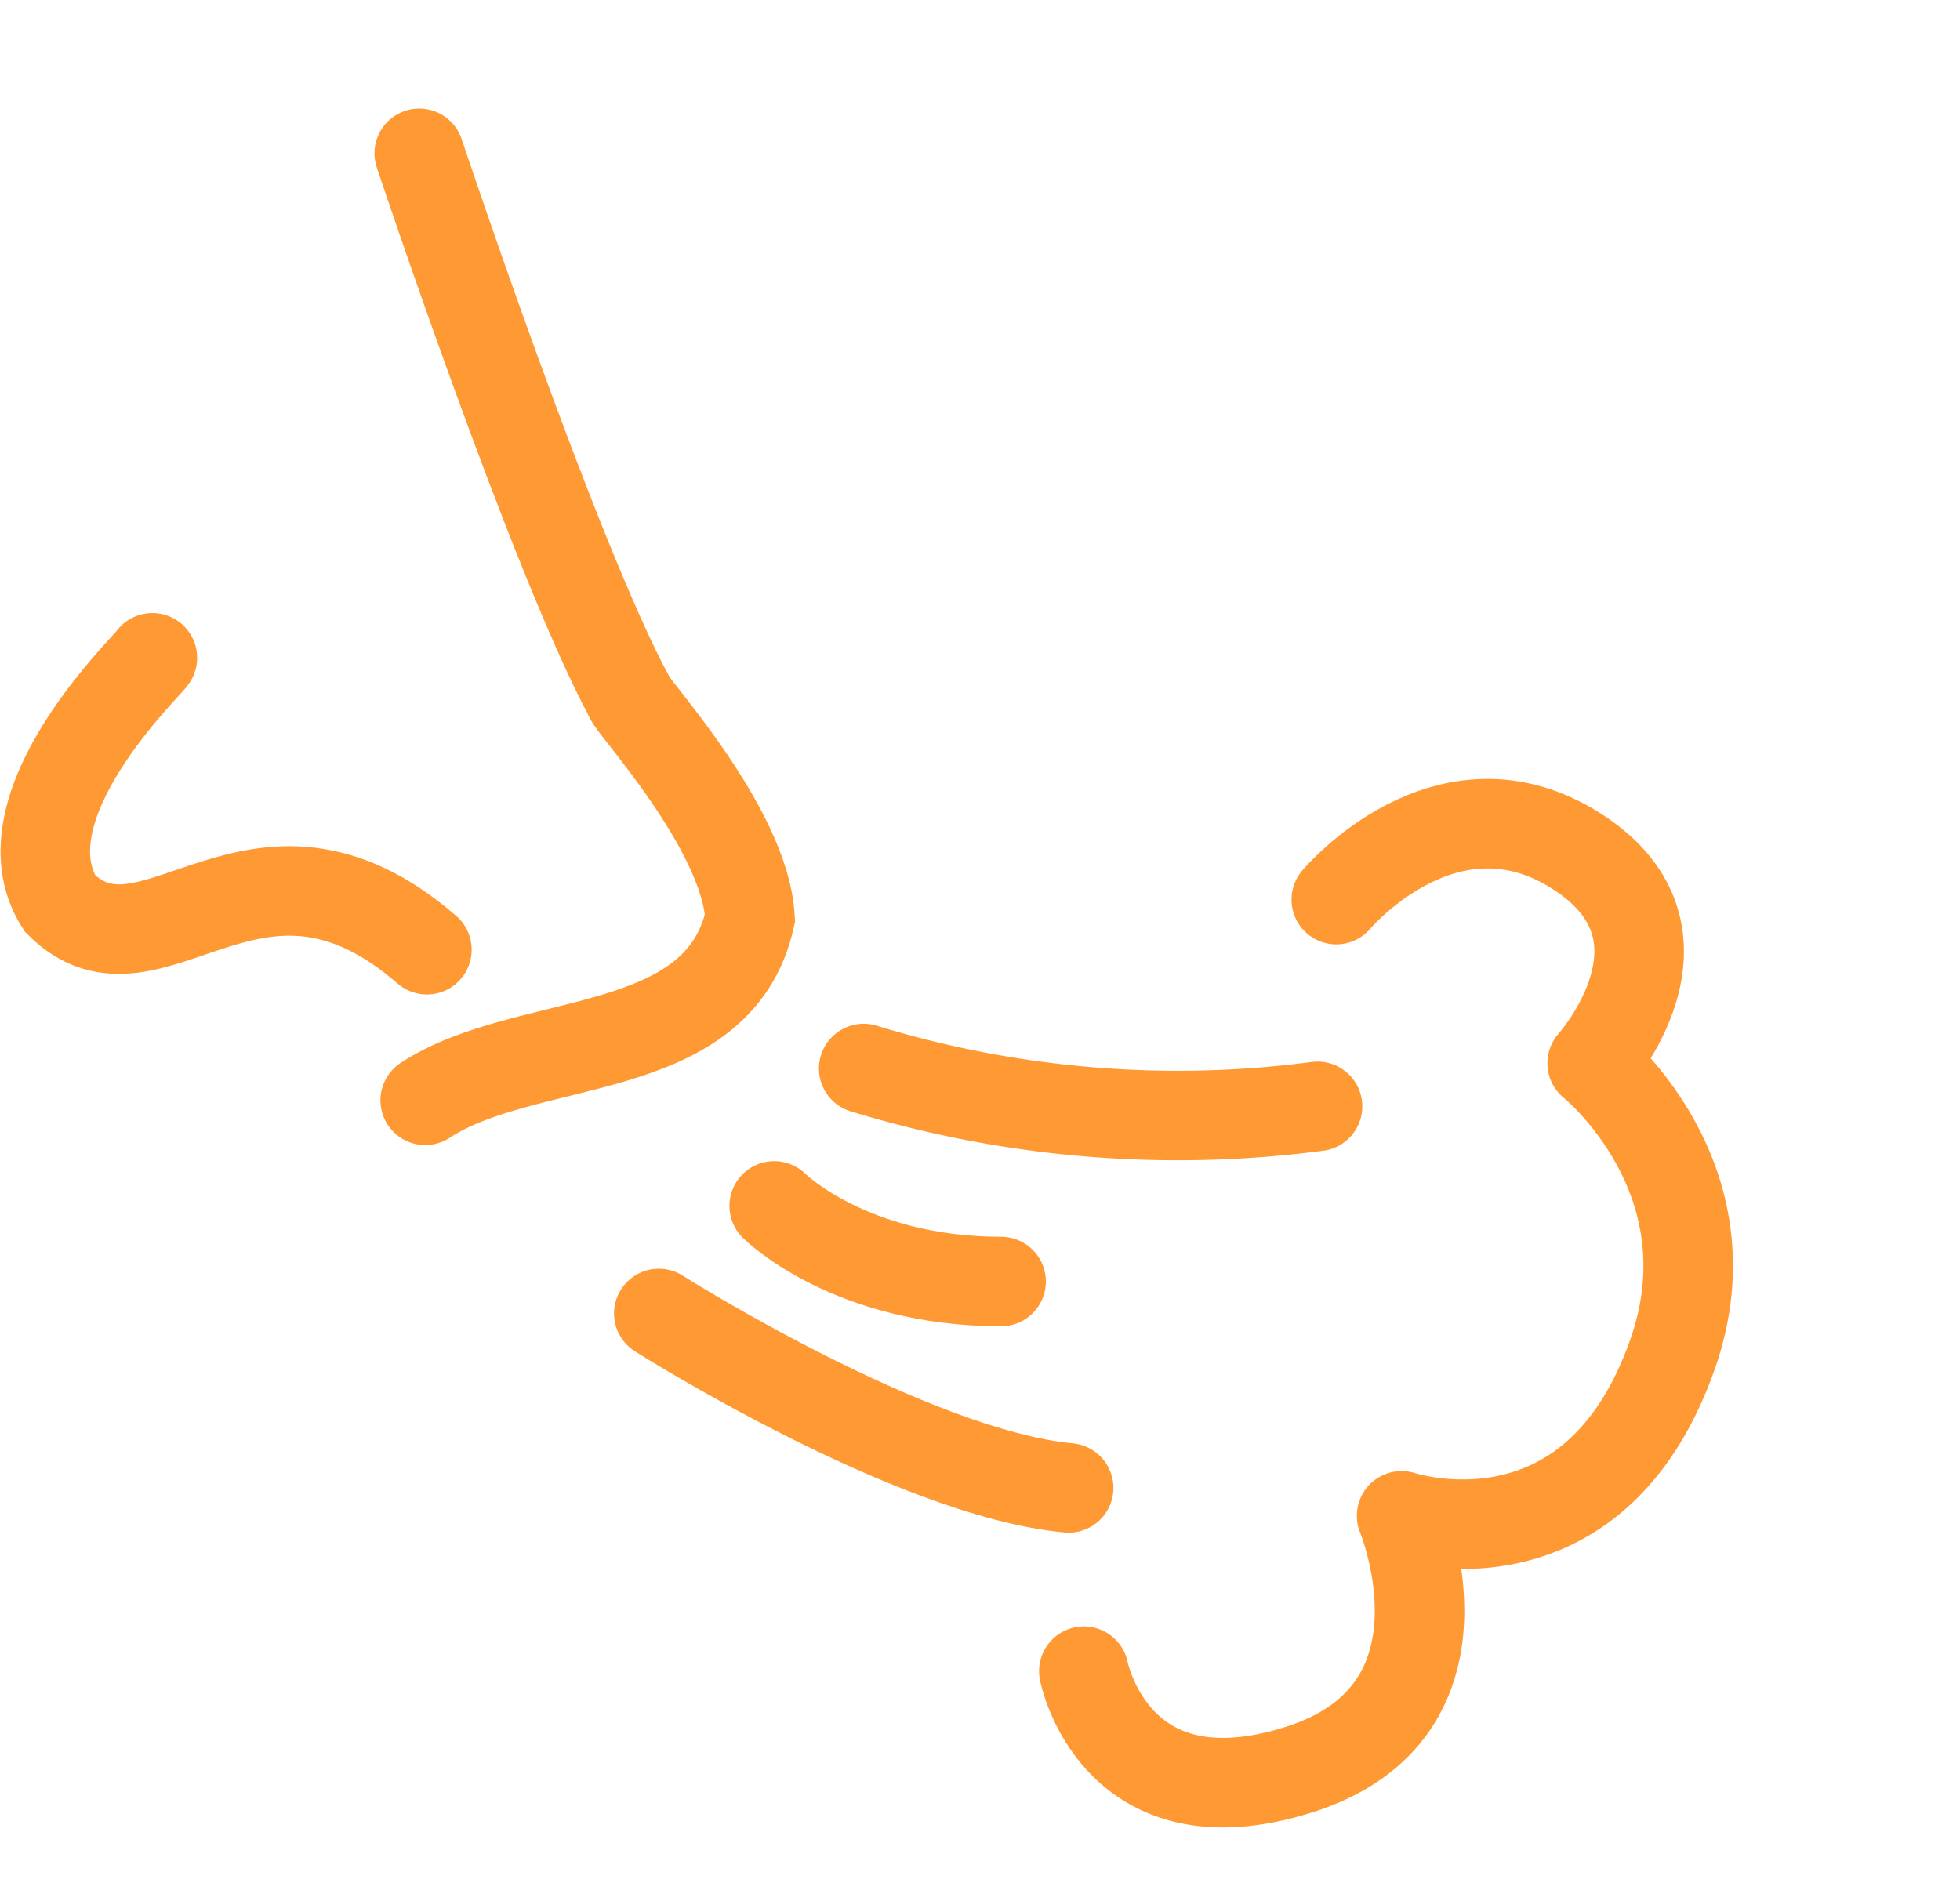
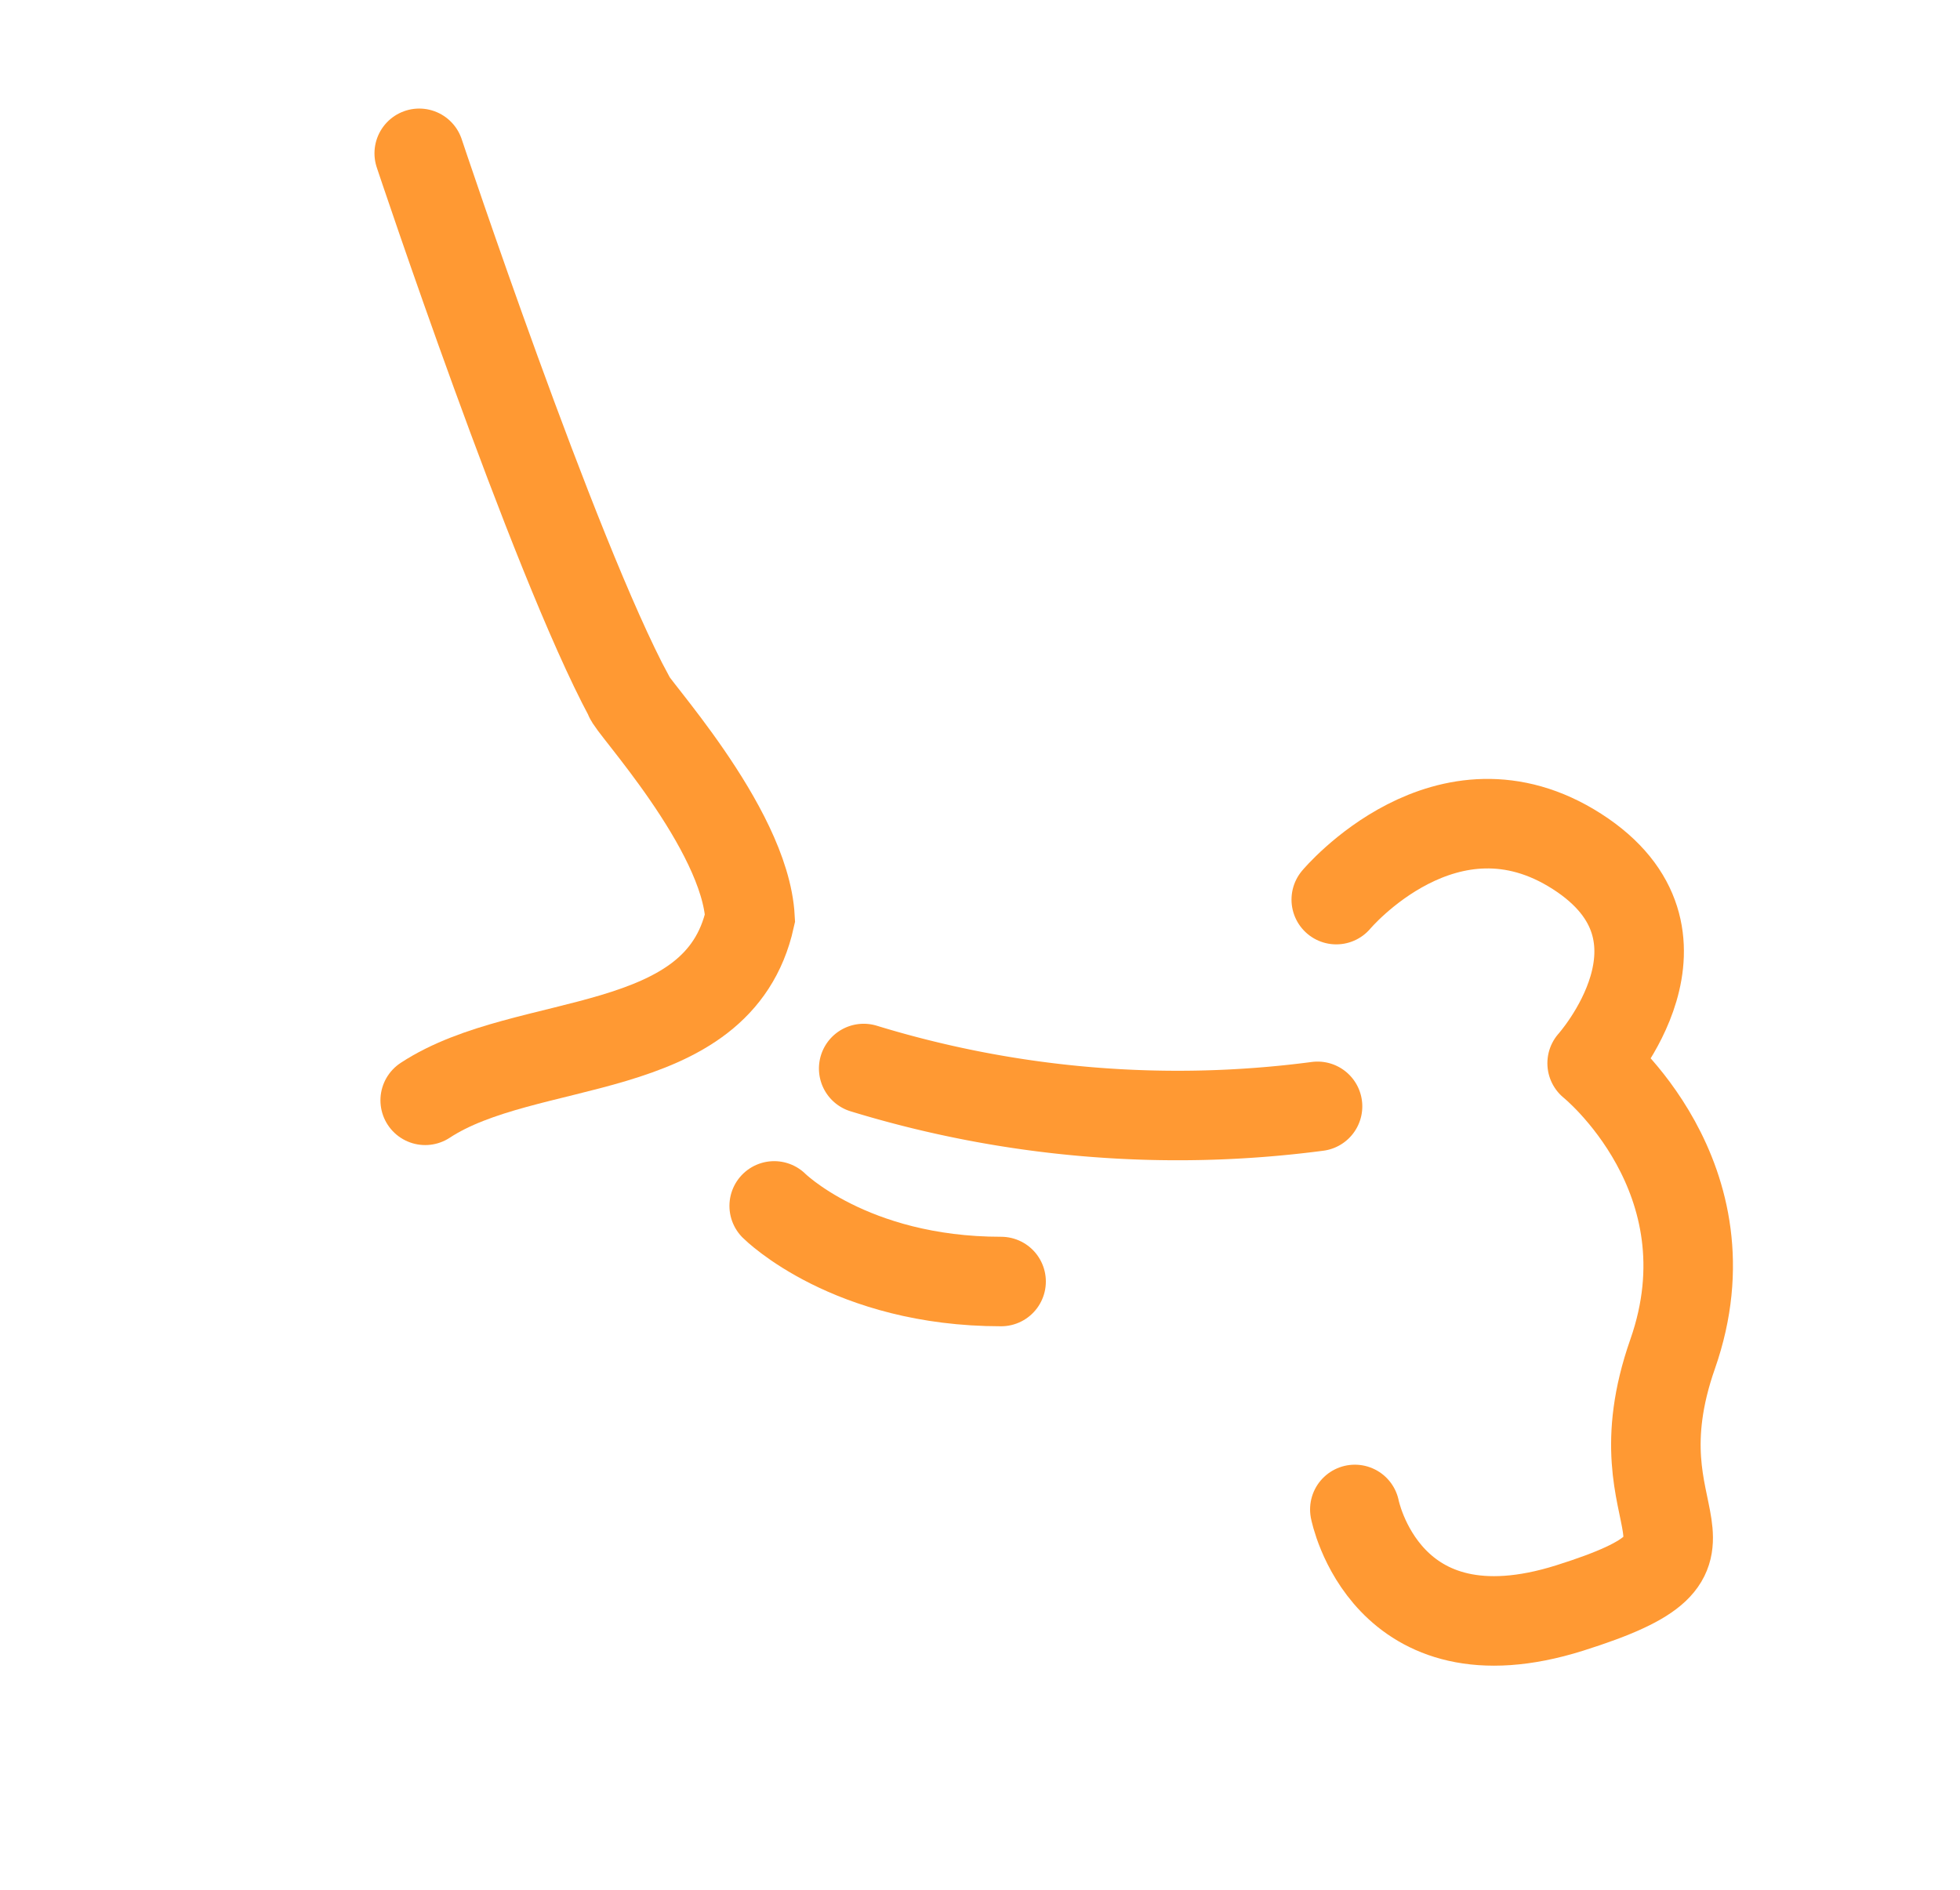
<svg xmlns="http://www.w3.org/2000/svg" width="65.692" height="63.355" viewBox="0 0 65.692 63.355">
  <defs>
    <clipPath id="clip-path">
      <rect id="Rectangle_451" data-name="Rectangle 451" width="54.112" height="63.355" transform="translate(0 -4)" fill="none" stroke="#707070" stroke-width="3" />
    </clipPath>
  </defs>
  <g id="Group_2506" data-name="Group 2506" transform="translate(-8394.273 19508.678)">
    <g id="Group_2505" data-name="Group 2505" transform="translate(8405.854 -19504.678)">
      <g id="Group_1798" data-name="Group 1798" clip-path="url(#clip-path)">
        <path id="Path_39" data-name="Path 39" d="M16.7,18a35.923,35.923,0,0,0,15.211,1.268" transform="translate(0.667 13.817)" fill="none" stroke="#f93" stroke-linecap="round" stroke-linejoin="round" stroke-width="3" />
        <path id="Path_40" data-name="Path 40" d="M13.7,24s2.535,2.535,7.605,2.535" transform="translate(0.667 12.422)" fill="none" stroke="#f93" stroke-linecap="round" stroke-linejoin="round" stroke-width="3" />
-         <path id="Path_41" data-name="Path 41" d="M11.7,30s8.459,5.357,13.737,5.847" transform="translate(-1.201 10.028)" fill="none" stroke="#f93" stroke-linecap="round" stroke-linejoin="round" stroke-width="3" />
-         <path id="Path_42" data-name="Path 42" d="M27.037,13.492S29.911,8.5,34.7,10.5s1.734,6.9,1.734,6.9,5.363,2.945,4.351,9.129c-1.3,7.915-8,6.917-8,6.917s3.832,5.987-1.916,8.98-7.664-2-7.664-2" transform="matrix(0.985, 0.174, -0.174, 0.985, 8.922, 8.161)" fill="none" stroke="#f93" stroke-linecap="round" stroke-linejoin="round" stroke-width="3" />
+         <path id="Path_42" data-name="Path 42" d="M27.037,13.492S29.911,8.5,34.7,10.5s1.734,6.9,1.734,6.9,5.363,2.945,4.351,9.129s3.832,5.987-1.916,8.98-7.664-2-7.664-2" transform="matrix(0.985, 0.174, -0.174, 0.985, 8.922, 8.161)" fill="none" stroke="#f93" stroke-linecap="round" stroke-linejoin="round" stroke-width="3" />
      </g>
    </g>
    <path id="Path_1796" data-name="Path 1796" d="M5.6,9.619s4.5,13.5,7.039,18.214c-.054.172,3.885,4.375,4.048,7.42C15.617,40.061,9.2,39.13,5.8,41.363" transform="translate(8402.724 -19513.158)" fill="none" stroke="#f93" stroke-linecap="round" stroke-miterlimit="10" stroke-width="3" />
-     <path id="Path_1797" data-name="Path 1797" d="M10.246,29.217c-.054.172-5.16,4.965-3.1,8.235,3.085,3.075,6.51-3.474,12.3,1.551" transform="translate(8389.135 -19515.846)" fill="none" stroke="#f93" stroke-linecap="round" stroke-miterlimit="10" stroke-width="3" />
  </g>
</svg>